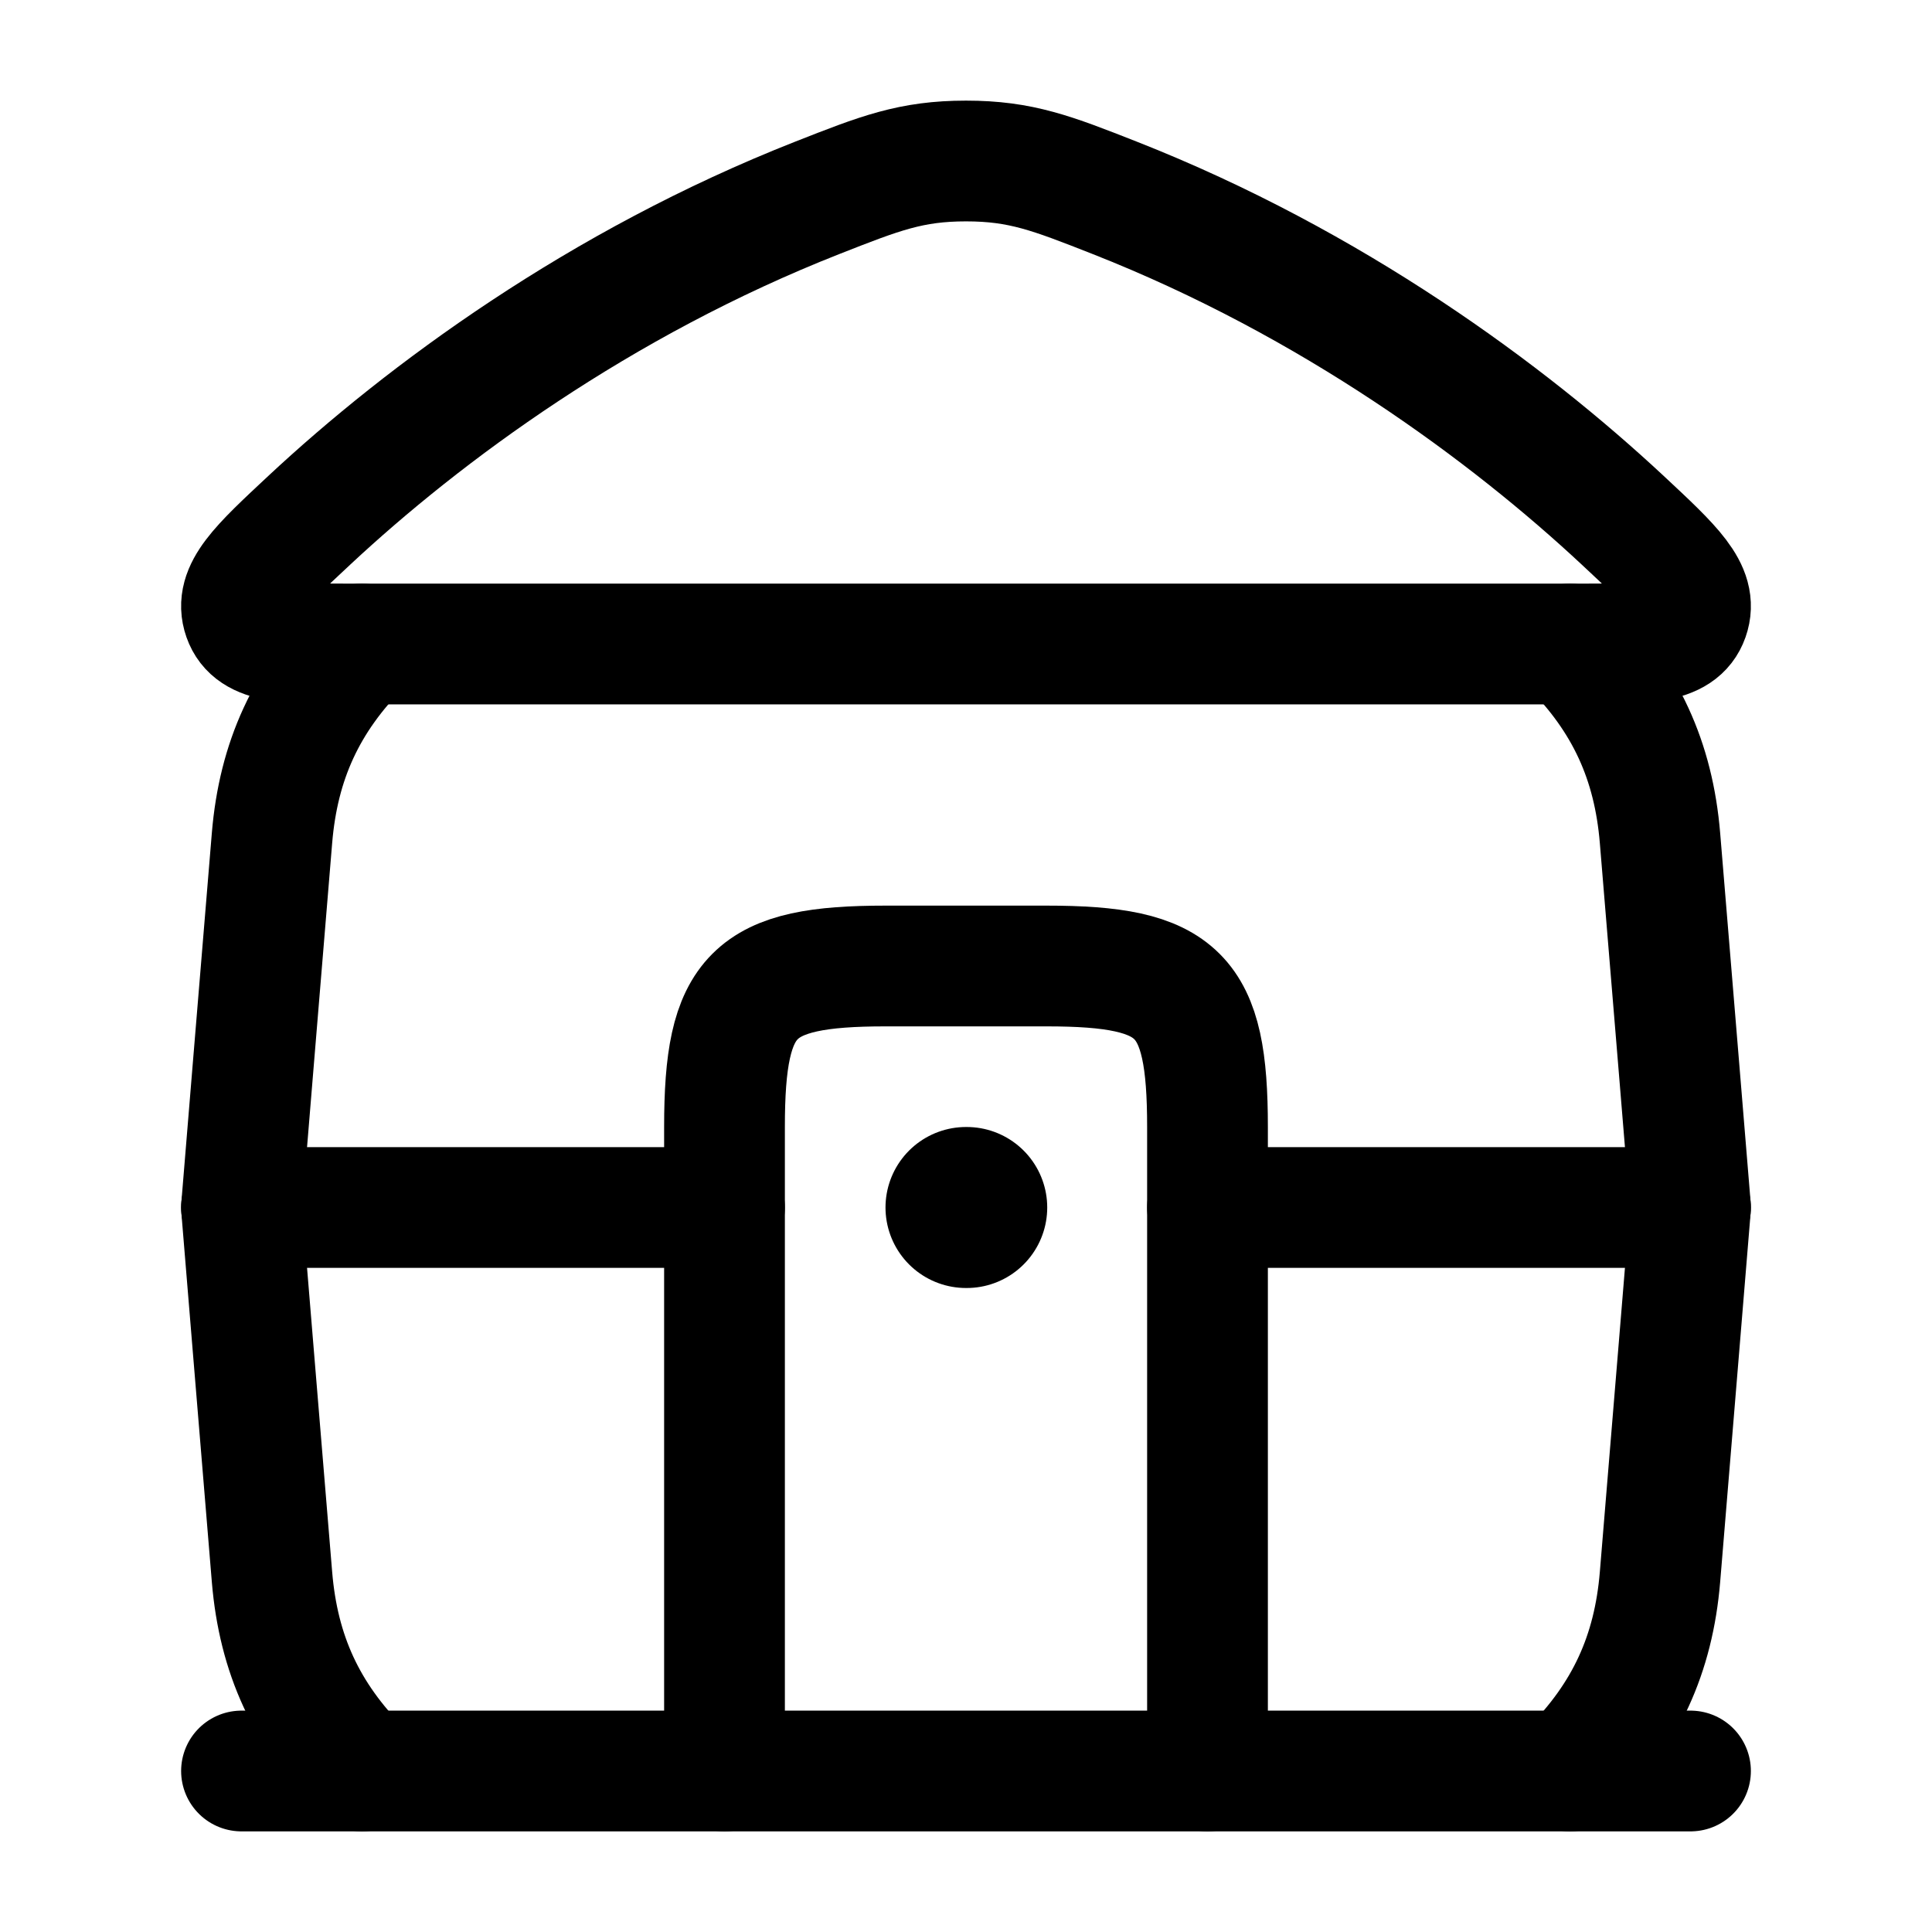
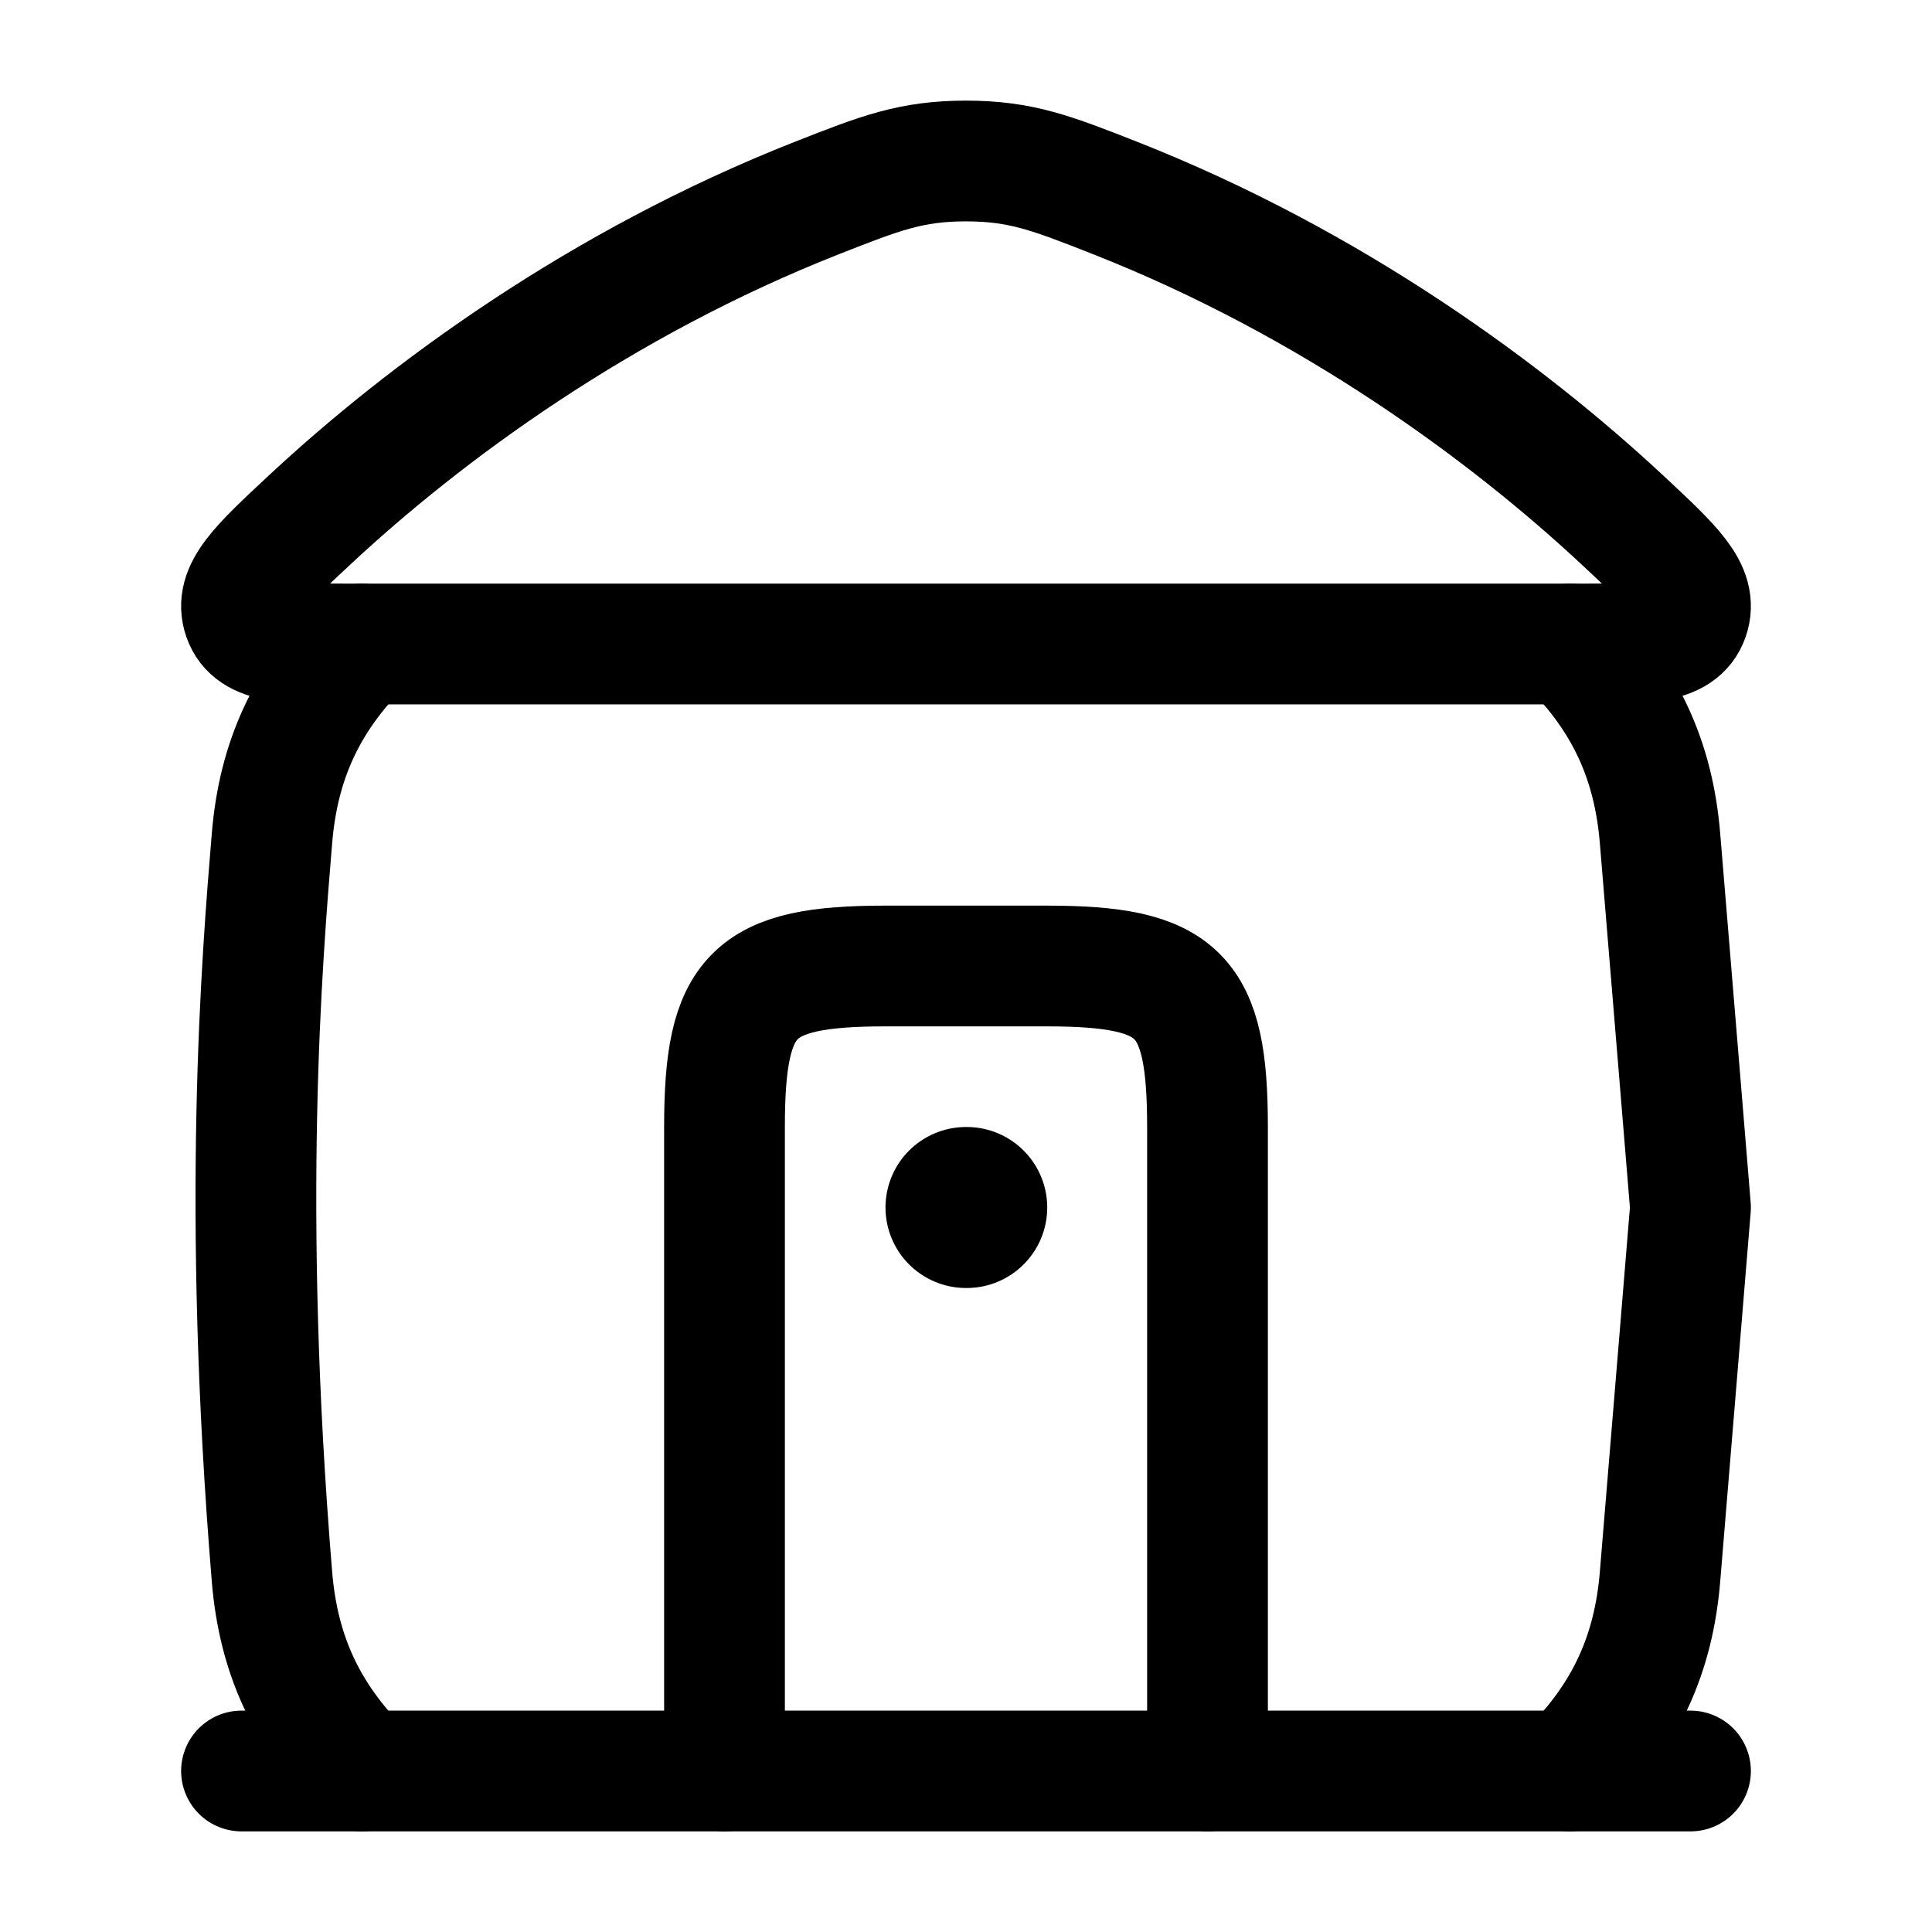
<svg xmlns="http://www.w3.org/2000/svg" viewBox="0 0 24 24" width="24" height="24" color="#000000" fill="none">
  <path d="M10.157 2.456C7.446 3.522 5.266 5.135 3.843 6.462C3.219 7.044 2.907 7.334 3.024 7.667C3.141 8 3.575 8 4.443 8H19.557C20.425 8 20.859 8 20.976 7.667C21.093 7.334 20.781 7.044 20.157 6.462C18.734 5.135 16.554 3.522 13.843 2.456C13.07 2.152 12.683 2 12 2C11.317 2 10.93 2.152 10.157 2.456Z" stroke="currentColor" stroke-width="1.5" stroke-linecap="round" stroke-linejoin="round" />
-   <path d="M4.497 22C3.804 21.307 3.459 20.548 3.379 19.591C3.253 18.077 3 15 3 15C3 15 3.253 11.923 3.379 10.409C3.459 9.452 3.804 8.693 4.497 8M19.503 22C20.196 21.307 20.541 20.548 20.621 19.591C20.747 18.077 21 15 21 15C21 15 20.747 11.923 20.621 10.409C20.541 9.452 20.196 8.693 19.503 8" stroke="currentColor" stroke-width="1.5" stroke-linecap="round" stroke-linejoin="round" />
+   <path d="M4.497 22C3.804 21.307 3.459 20.548 3.379 19.591C3 15 3.253 11.923 3.379 10.409C3.459 9.452 3.804 8.693 4.497 8M19.503 22C20.196 21.307 20.541 20.548 20.621 19.591C20.747 18.077 21 15 21 15C21 15 20.747 11.923 20.621 10.409C20.541 9.452 20.196 8.693 19.503 8" stroke="currentColor" stroke-width="1.5" stroke-linecap="round" stroke-linejoin="round" />
  <path d="M3 22H21" stroke="currentColor" stroke-width="1.5" stroke-linecap="round" stroke-linejoin="round" />
-   <path d="M3 15H9" stroke="currentColor" stroke-width="1.5" stroke-linecap="round" stroke-linejoin="round" />
-   <path d="M15 15H21" stroke="currentColor" stroke-width="1.5" stroke-linecap="round" stroke-linejoin="round" />
  <path d="M9 22V14C9 12.345 9.345 12 11 12H13C14.655 12 15 12.345 15 14V22" stroke="currentColor" stroke-width="1.5" stroke-linecap="round" stroke-linejoin="round" />
  <path d="M12.009 15H12" stroke="currentColor" stroke-width="2" stroke-linecap="round" stroke-linejoin="round" />
</svg>